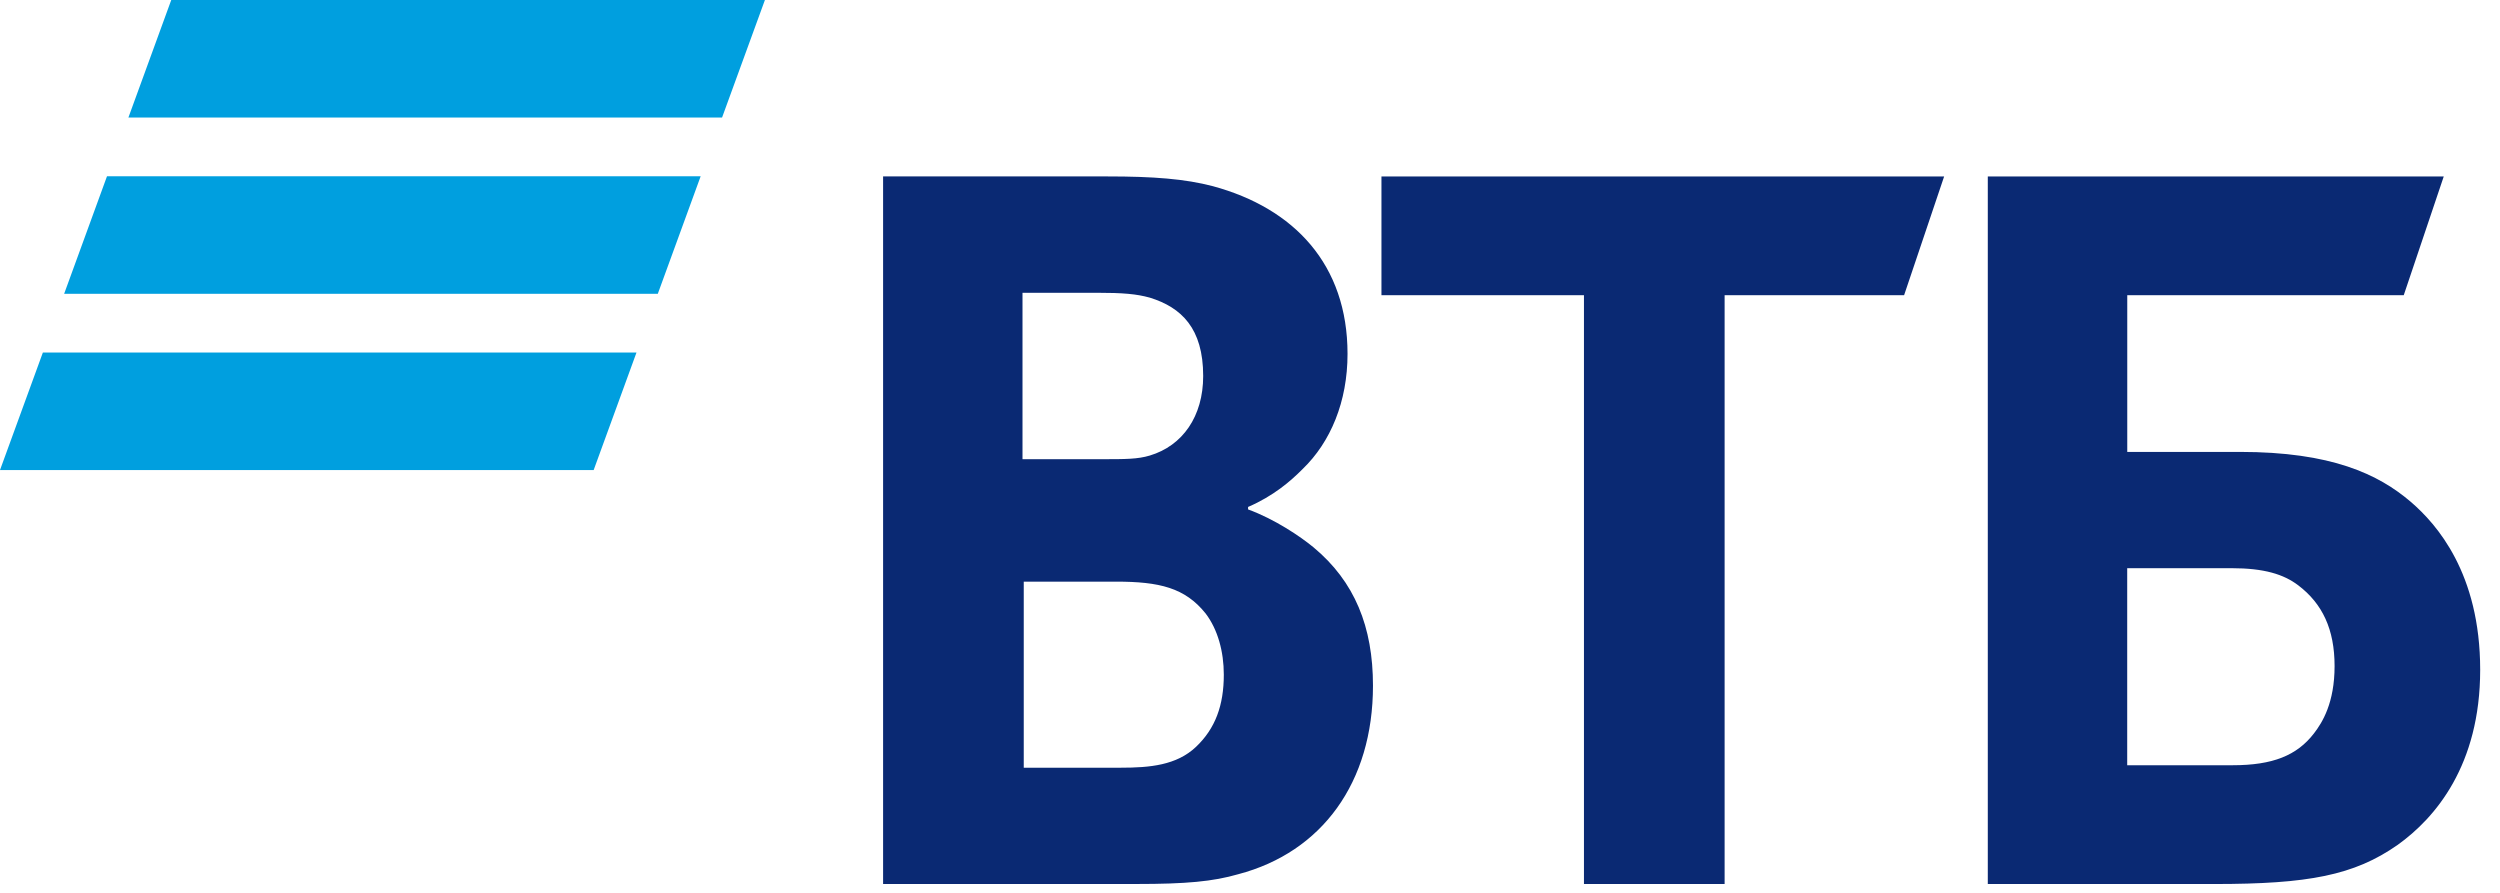
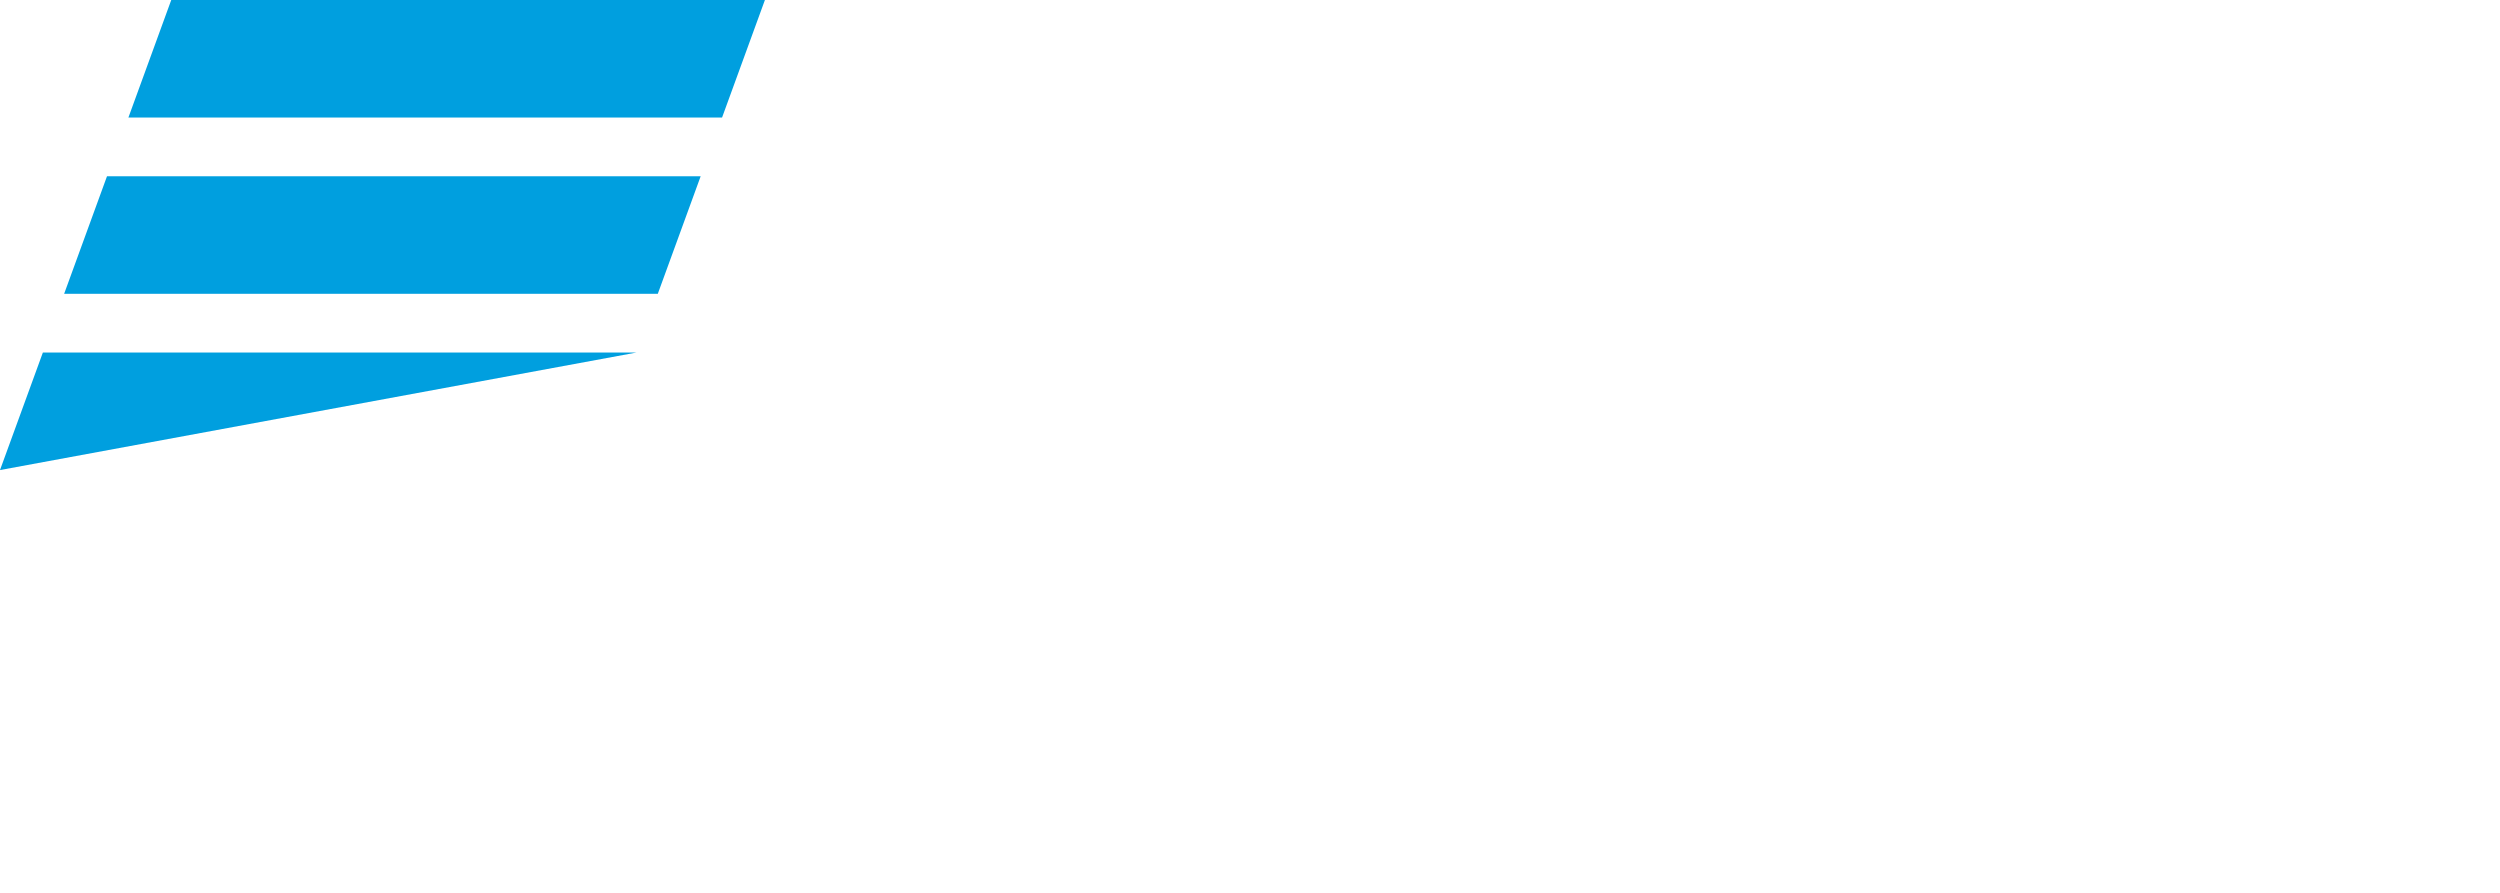
<svg xmlns="http://www.w3.org/2000/svg" width="84" height="30" viewBox="0 0 84 30" fill="none">
-   <path d="M5.754 0L4.314 3.95H24.261L25.701 0H5.754ZM3.595 5.923L2.155 9.872H22.102L23.542 5.923C23.542 5.923 3.595 5.923 3.595 5.923ZM1.44 11.846L0 15.794H19.947L21.386 11.845C21.387 11.846 1.44 11.846 1.44 11.846Z" fill="#009FDF" />
-   <path d="M41.935 17.034V17.116C42.831 17.445 43.687 18.021 44.135 18.391C45.52 19.543 46.132 21.064 46.132 23.038C46.132 26.289 44.42 28.632 41.608 29.373C40.752 29.62 39.856 29.702 38.186 29.702H29.672V5.928H37.21C38.759 5.928 39.817 6.01 40.754 6.256C43.484 6.997 45.277 8.889 45.277 11.891C45.277 13.496 44.707 14.854 43.77 15.758C43.362 16.169 42.792 16.663 41.937 17.033L41.935 17.034ZM34.398 19.543V25.795H37.658C38.635 25.795 39.532 25.713 40.184 25.096C40.836 24.479 41.12 23.697 41.12 22.669C41.12 21.889 40.916 21.148 40.509 20.613C39.817 19.749 38.96 19.543 37.494 19.543H34.397H34.398ZM34.356 15.429H37.005C37.819 15.429 38.227 15.429 38.634 15.306C39.735 14.976 40.427 13.991 40.427 12.633C40.427 11.029 39.694 10.329 38.634 10.001C38.185 9.877 37.738 9.837 36.841 9.837H34.356V15.43V15.429ZM53.221 29.703V9.918H46.417V5.929H65.323L63.978 9.918H57.947V29.703H53.221ZM66.79 29.703V5.929H82.11L80.766 9.918H71.476V15.184H75.266C78.322 15.184 79.911 15.925 81.012 16.87C81.868 17.61 83.334 19.255 83.334 22.506C83.334 25.714 81.827 27.482 80.563 28.387C79.096 29.415 77.548 29.703 74.41 29.703H66.791H66.79V29.703ZM71.475 25.712H75.02C76.365 25.712 77.179 25.383 77.749 24.642C78.034 24.273 78.442 23.613 78.442 22.38C78.442 21.147 78.034 20.282 77.219 19.665C76.731 19.296 76.078 19.091 74.978 19.091H71.474V25.712H71.475Z" fill="#0A2973" />
+   <path d="M5.754 0L4.314 3.95H24.261L25.701 0H5.754ZM3.595 5.923L2.155 9.872H22.102L23.542 5.923C23.542 5.923 3.595 5.923 3.595 5.923ZM1.44 11.846L0 15.794L21.386 11.845C21.387 11.846 1.44 11.846 1.44 11.846Z" fill="#009FDF" />
</svg>